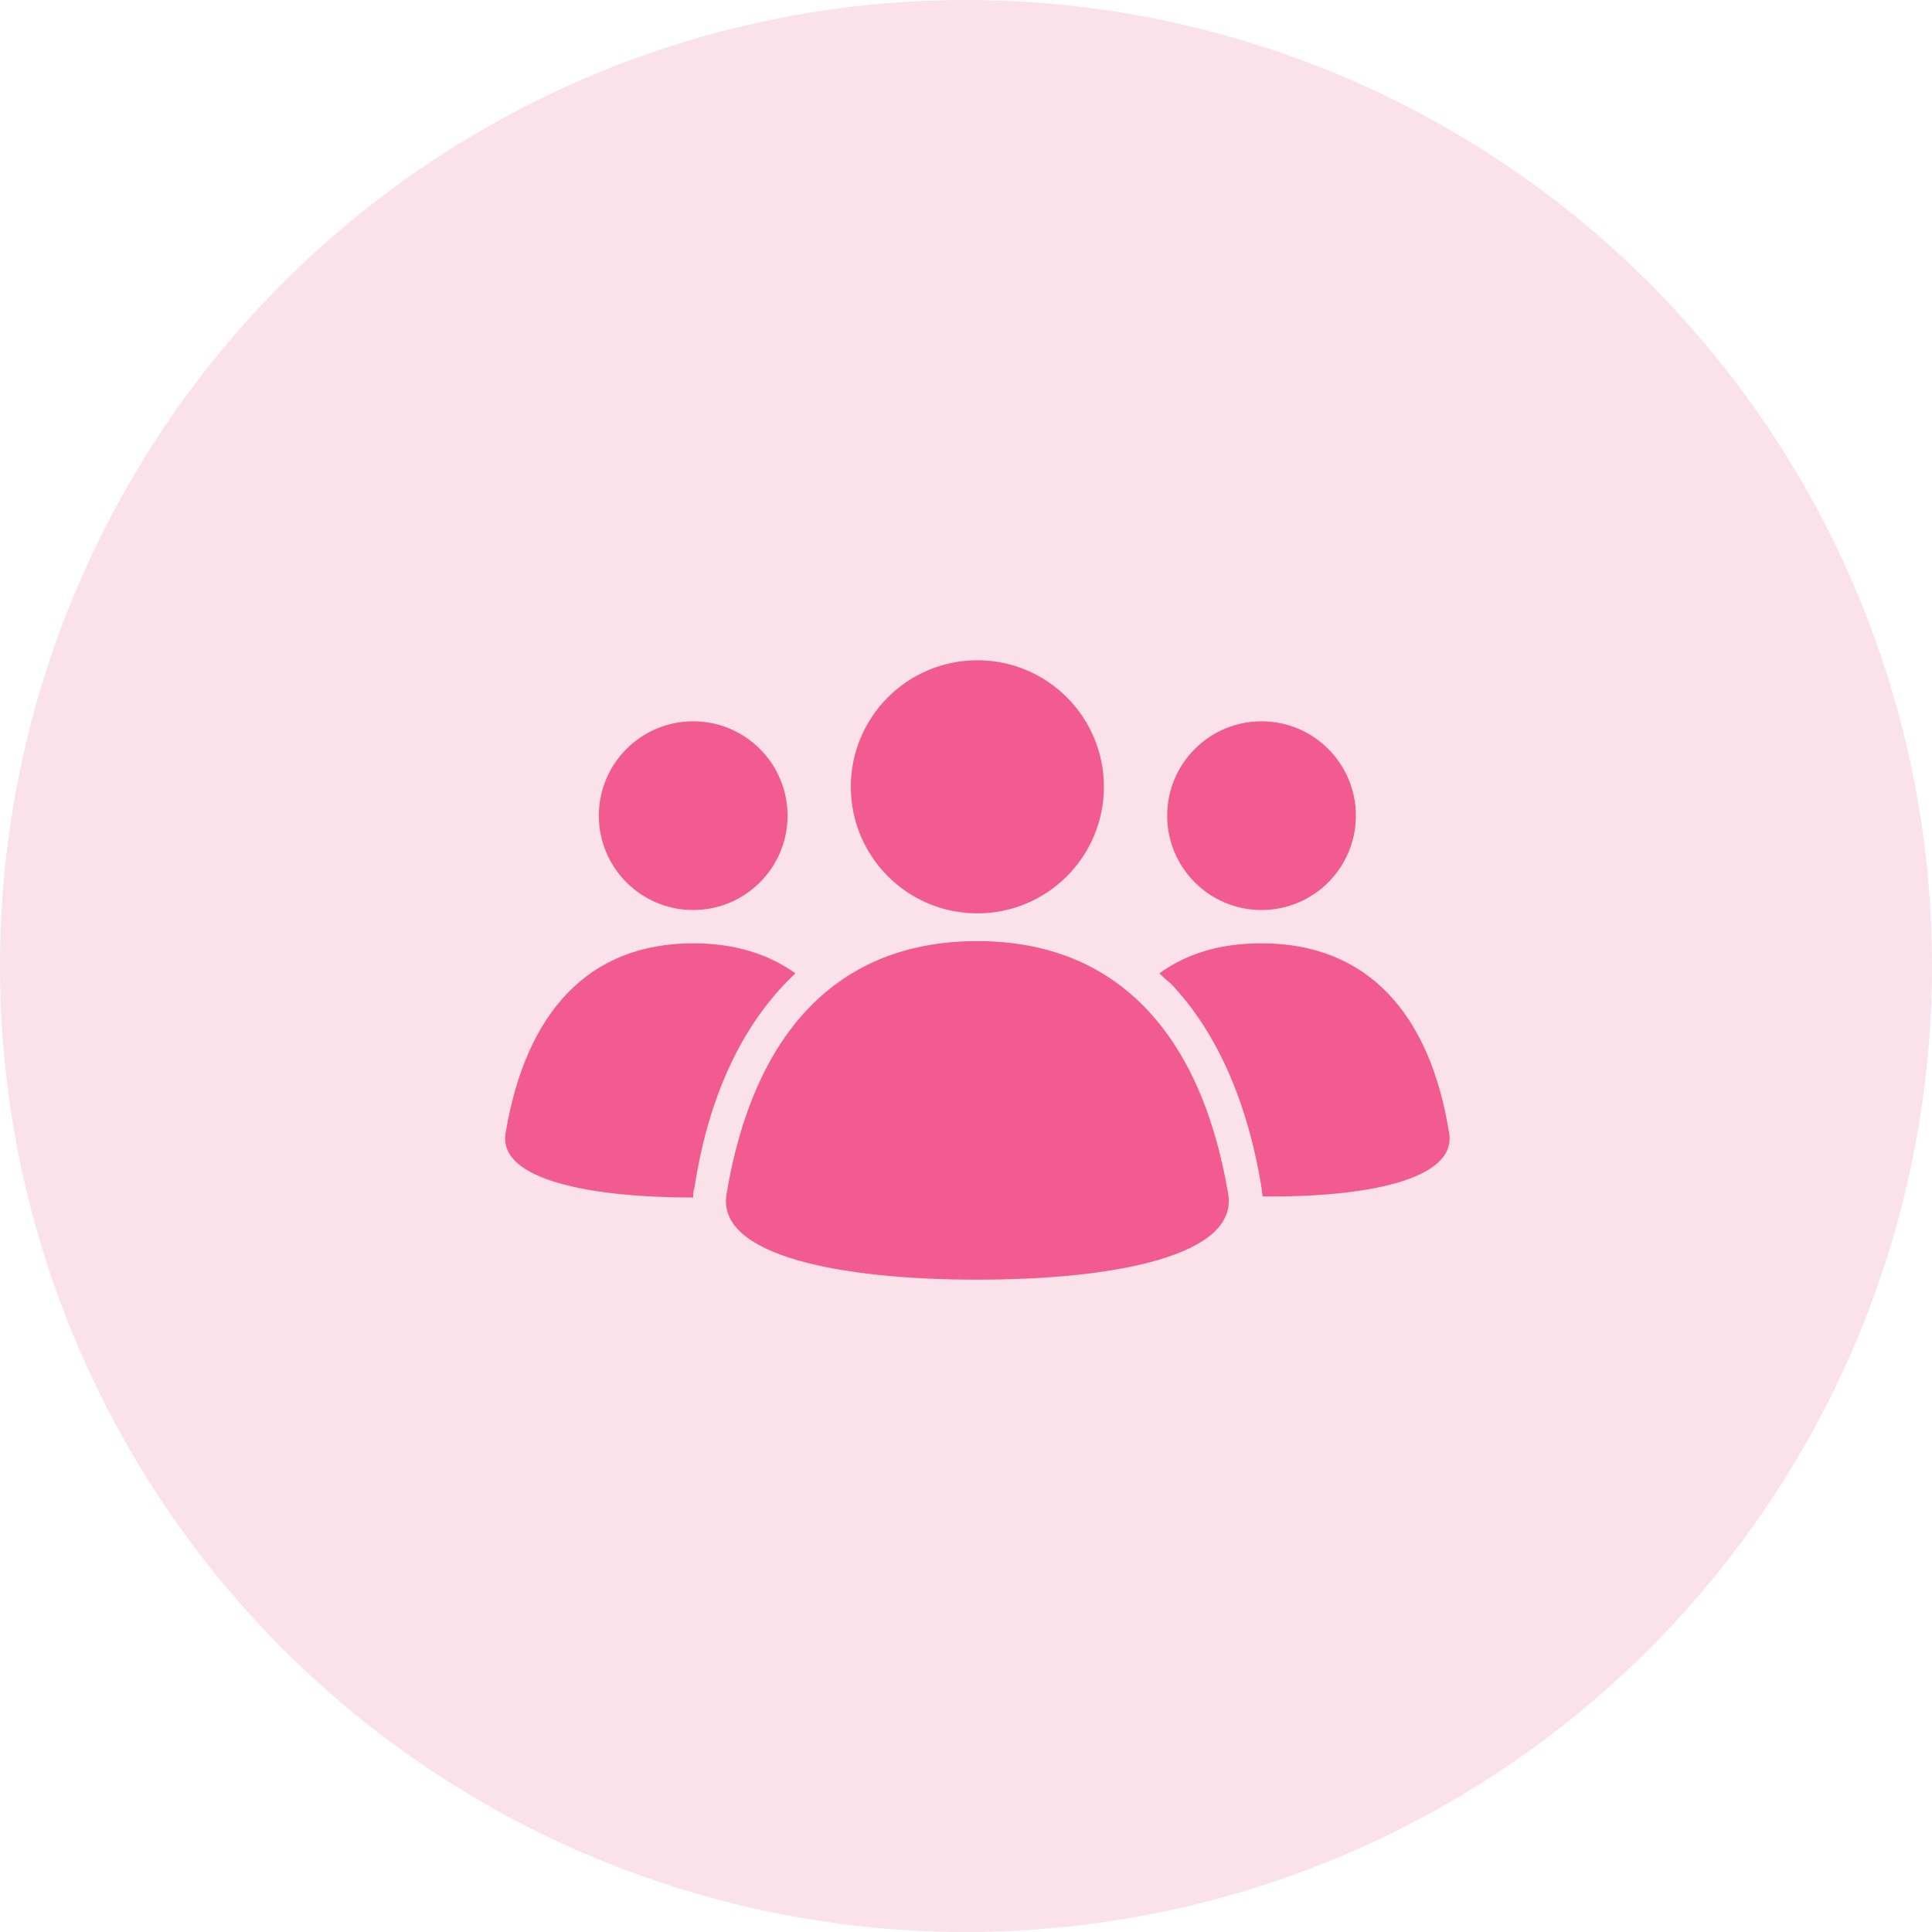
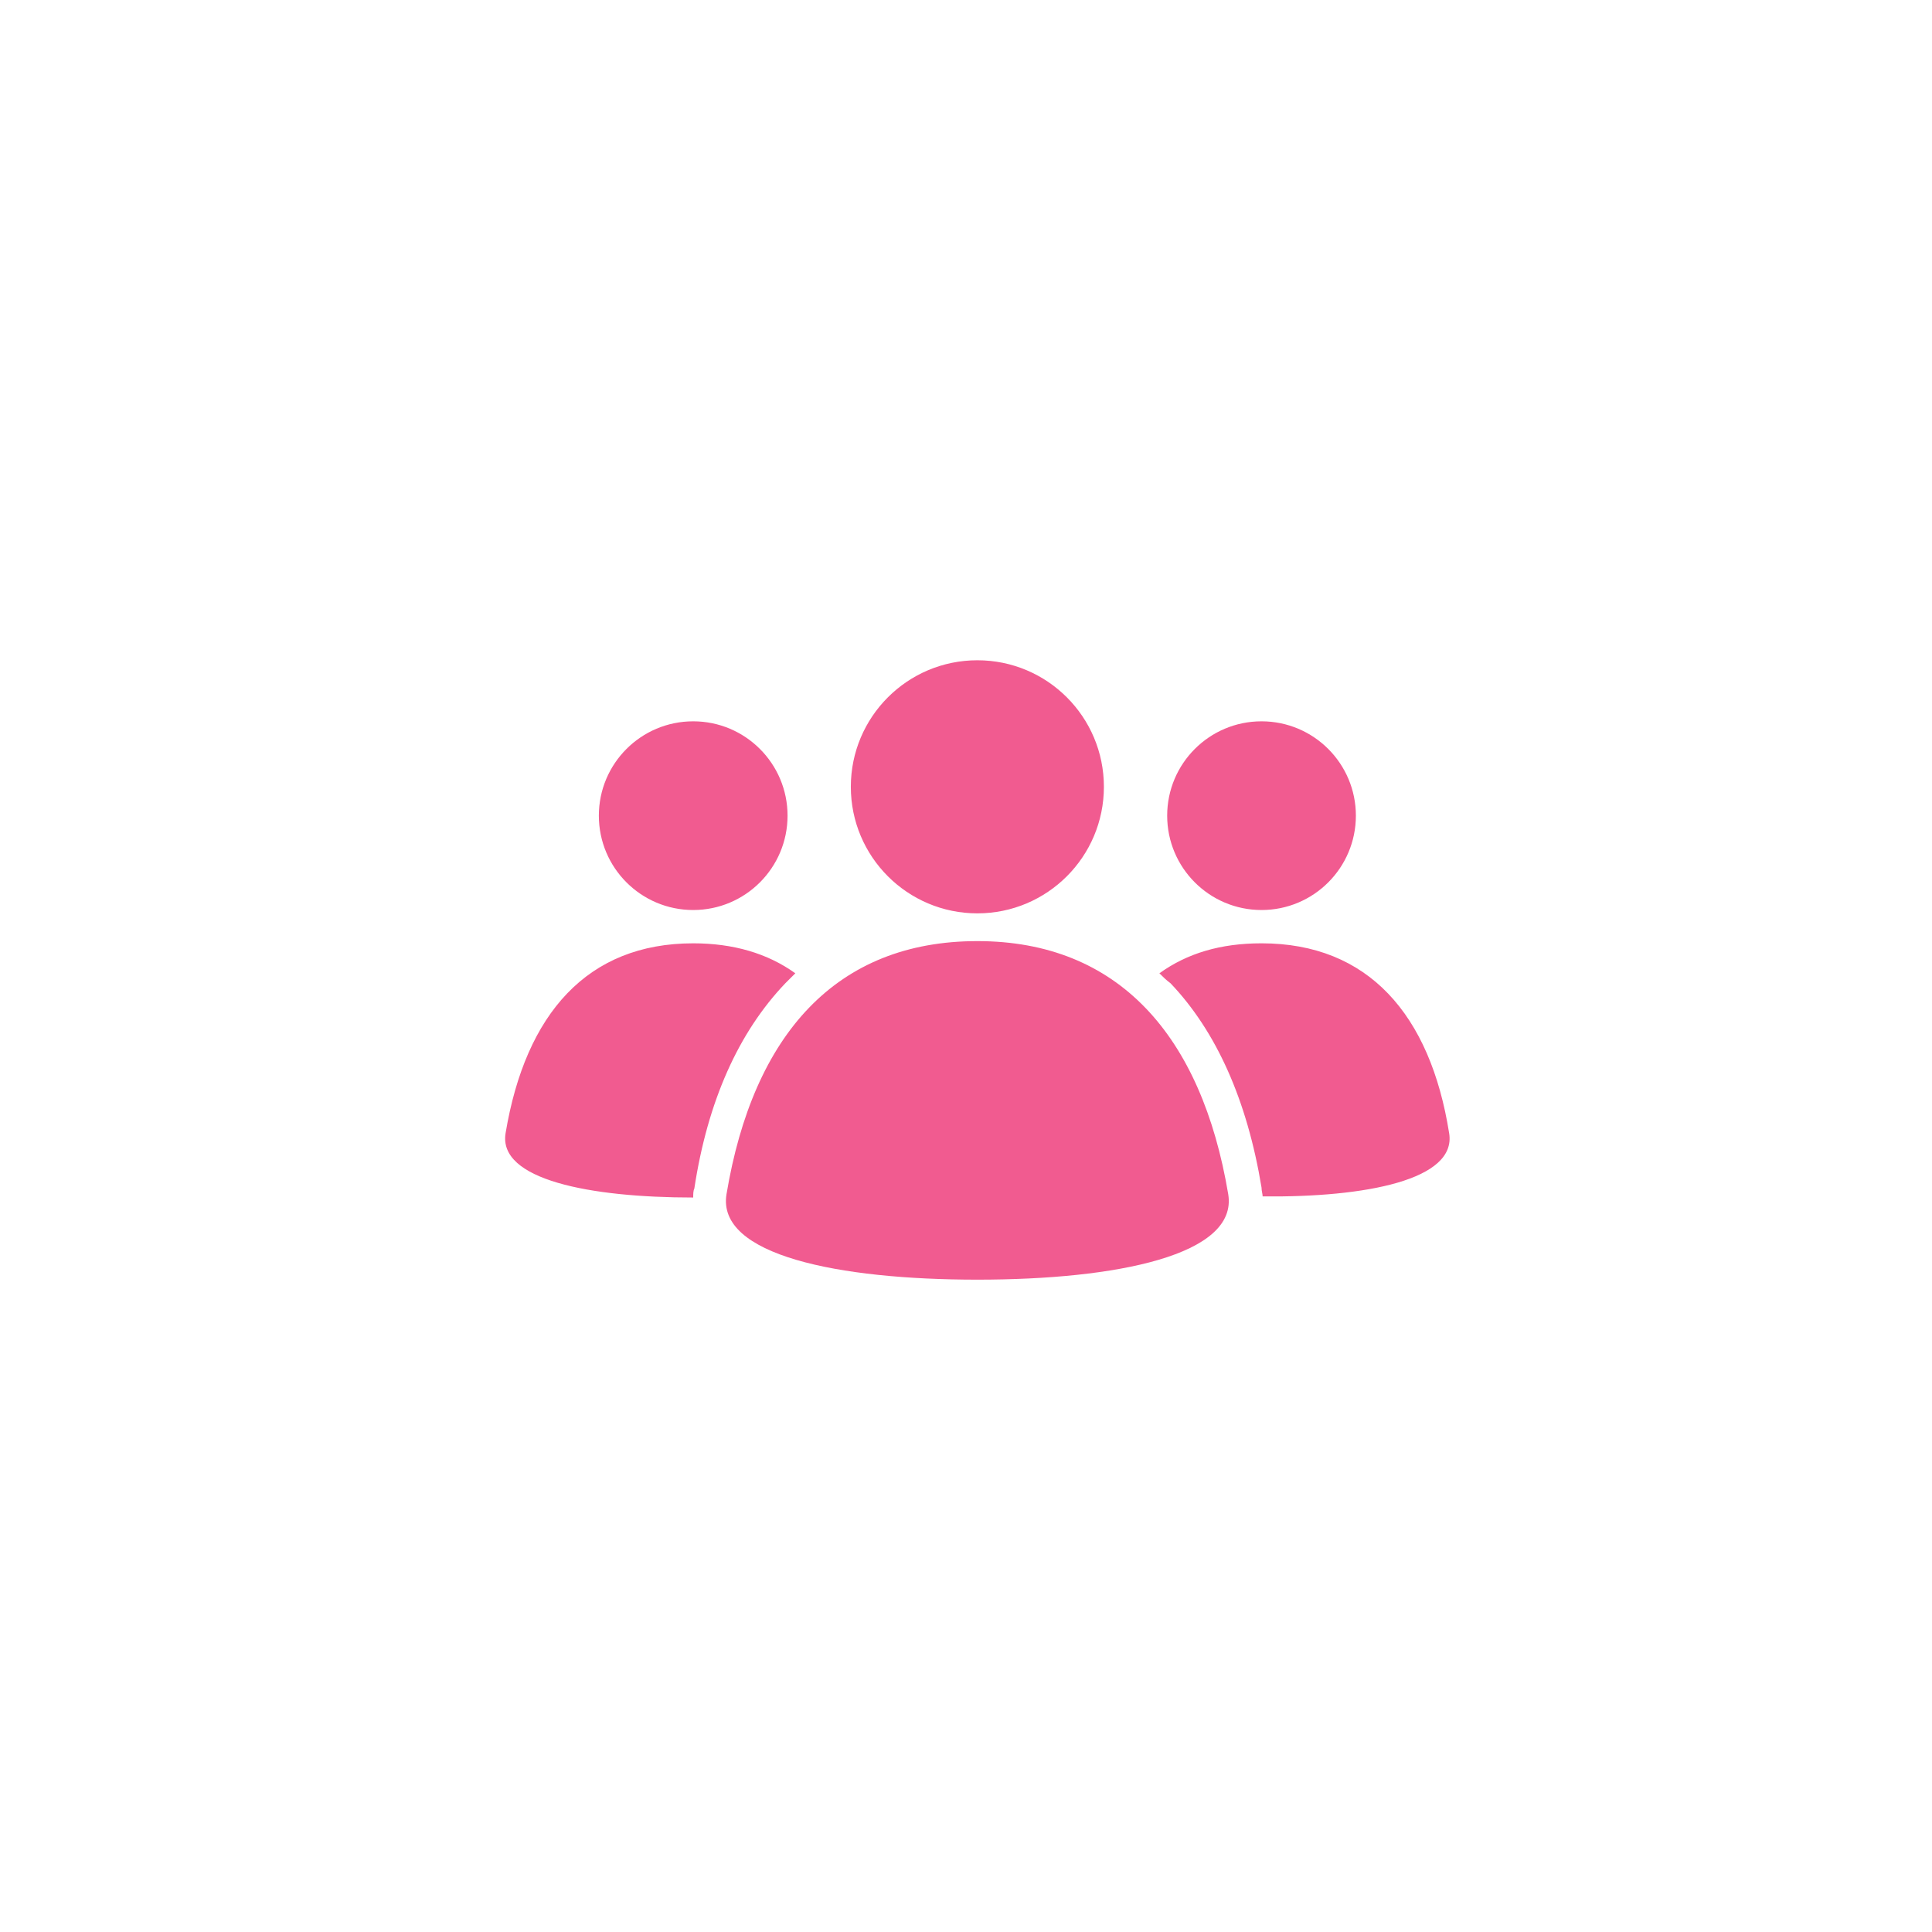
<svg xmlns="http://www.w3.org/2000/svg" width="85px" height="85px" viewBox="0 0 85 85">
  <title>Group 11</title>
  <desc>Created with Sketch.</desc>
  <g id="Page-1" stroke="none" stroke-width="1" fill="none" fill-rule="evenodd">
    <g id="Home-Icon" transform="translate(-82, -1235)">
      <g id="Group-11" transform="translate(82, 1235)">
-         <circle id="Oval-Copy" fill="#DE3B76" opacity="0.151" cx="42.5" cy="42.5" r="42.5" />
        <g id="noun_users_791122-copy" transform="translate(22, 29)" fill="#F15B90">
          <g id="Group">
            <path d="M21,11.184 C17.925,11.184 15.433,8.691 15.433,5.616 C15.433,2.541 17.925,0.049 21,0.049 C24.075,0.049 26.567,2.541 26.567,5.616 C26.567,8.691 24.075,11.184 21,11.184 Z M33.502,11.037 C31.21,11.037 29.351,9.179 29.351,6.886 C29.351,4.593 31.21,2.735 33.502,2.735 C35.795,2.735 37.653,4.593 37.653,6.886 C37.653,9.179 35.795,11.037 33.502,11.037 Z M41.756,20.853 C42.098,22.905 38.093,23.686 33.551,23.637 C33.551,23.54 33.502,23.393 33.502,23.247 C32.867,19.388 31.5,16.36 29.498,14.26 C29.302,14.114 29.156,13.967 29.009,13.821 C30.23,12.942 31.695,12.502 33.502,12.502 C38.191,12.502 40.926,15.628 41.756,20.853 Z M8.498,11.037 C6.205,11.037 4.347,9.179 4.347,6.886 C4.347,4.593 6.205,2.735 8.498,2.735 C10.79,2.735 12.649,4.593 12.649,6.886 C12.649,9.179 10.79,11.037 8.498,11.037 Z M12.551,14.26 C10.5,16.409 9.133,19.437 8.547,23.295 C8.498,23.393 8.498,23.54 8.498,23.686 C3.956,23.686 -0.098,22.905 0.244,20.853 C1.123,15.579 3.858,12.502 8.498,12.502 C10.256,12.502 11.77,12.942 12.991,13.821 C12.844,13.967 12.698,14.114 12.551,14.26 Z M21,27.3 C14.895,27.3 9.523,26.226 9.963,23.54 C11.135,16.507 14.798,12.405 21,12.405 C27.202,12.405 30.865,16.556 32.037,23.54 C32.477,26.226 27.105,27.3 21,27.3 Z" id="Combined-Shape" />
          </g>
        </g>
      </g>
    </g>
  </g>
</svg>